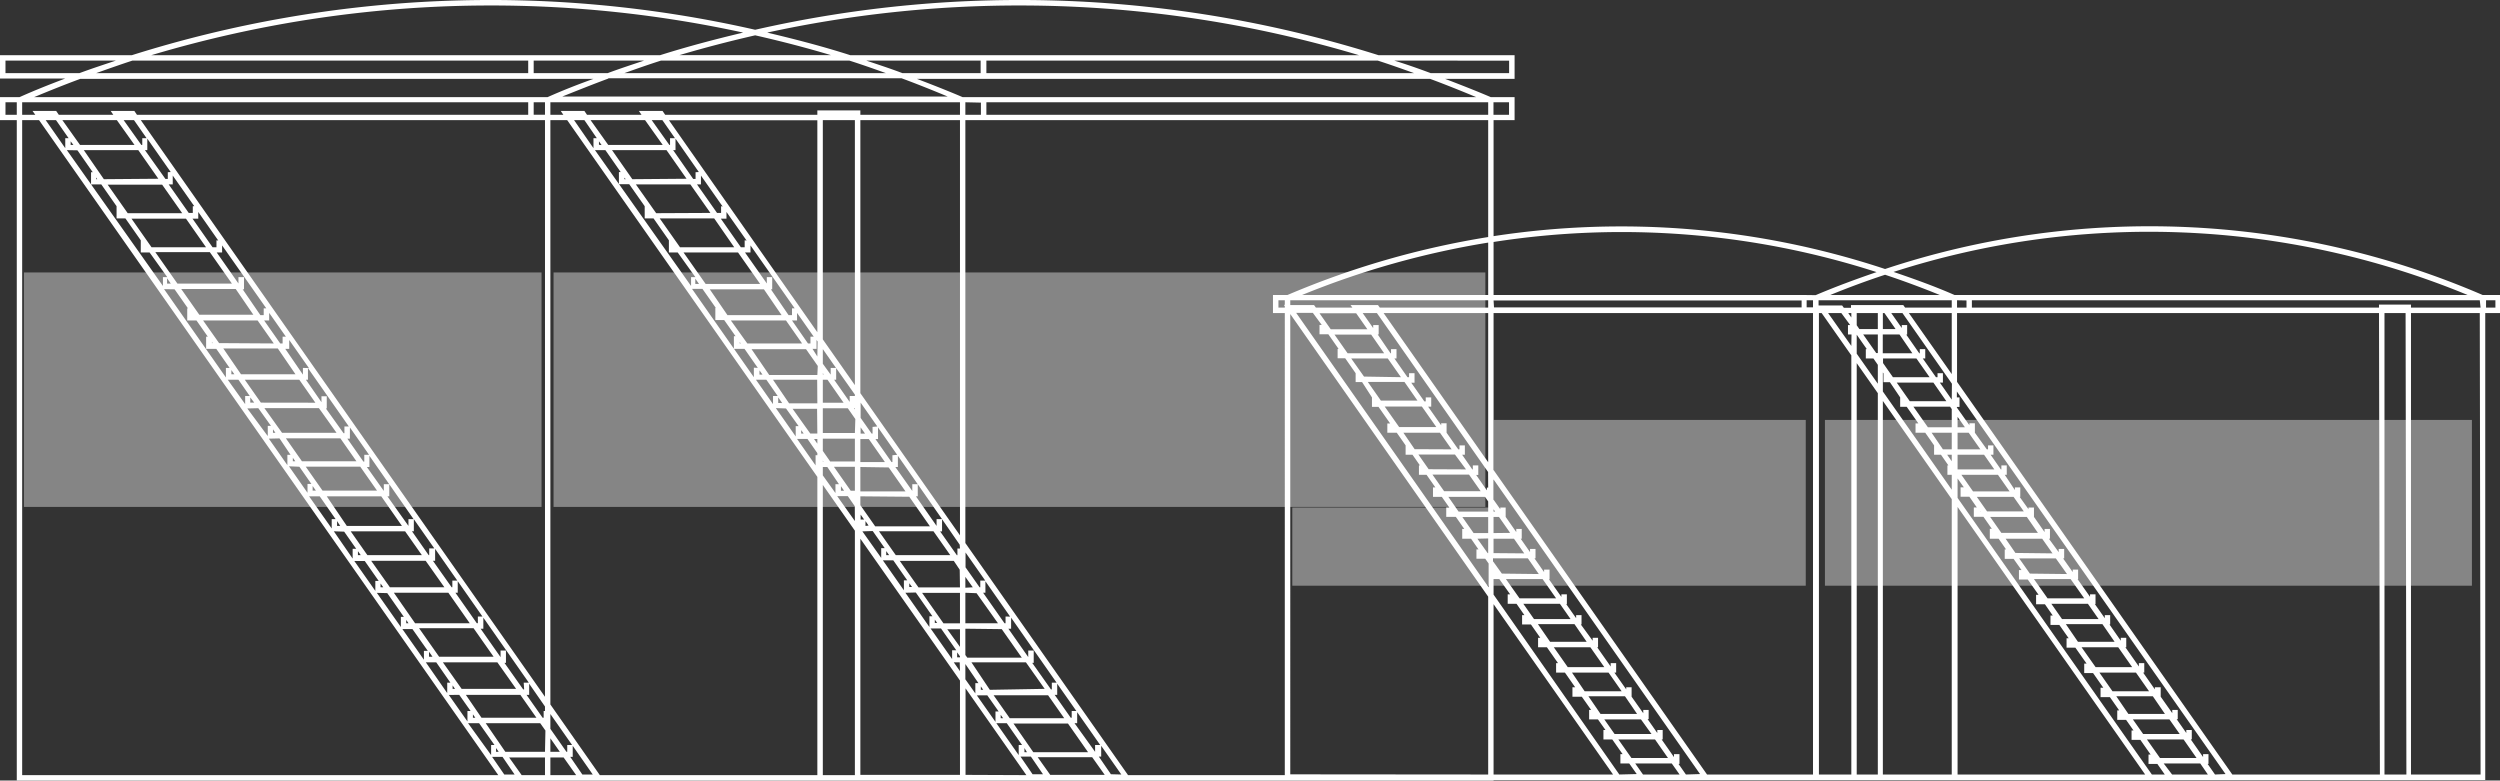
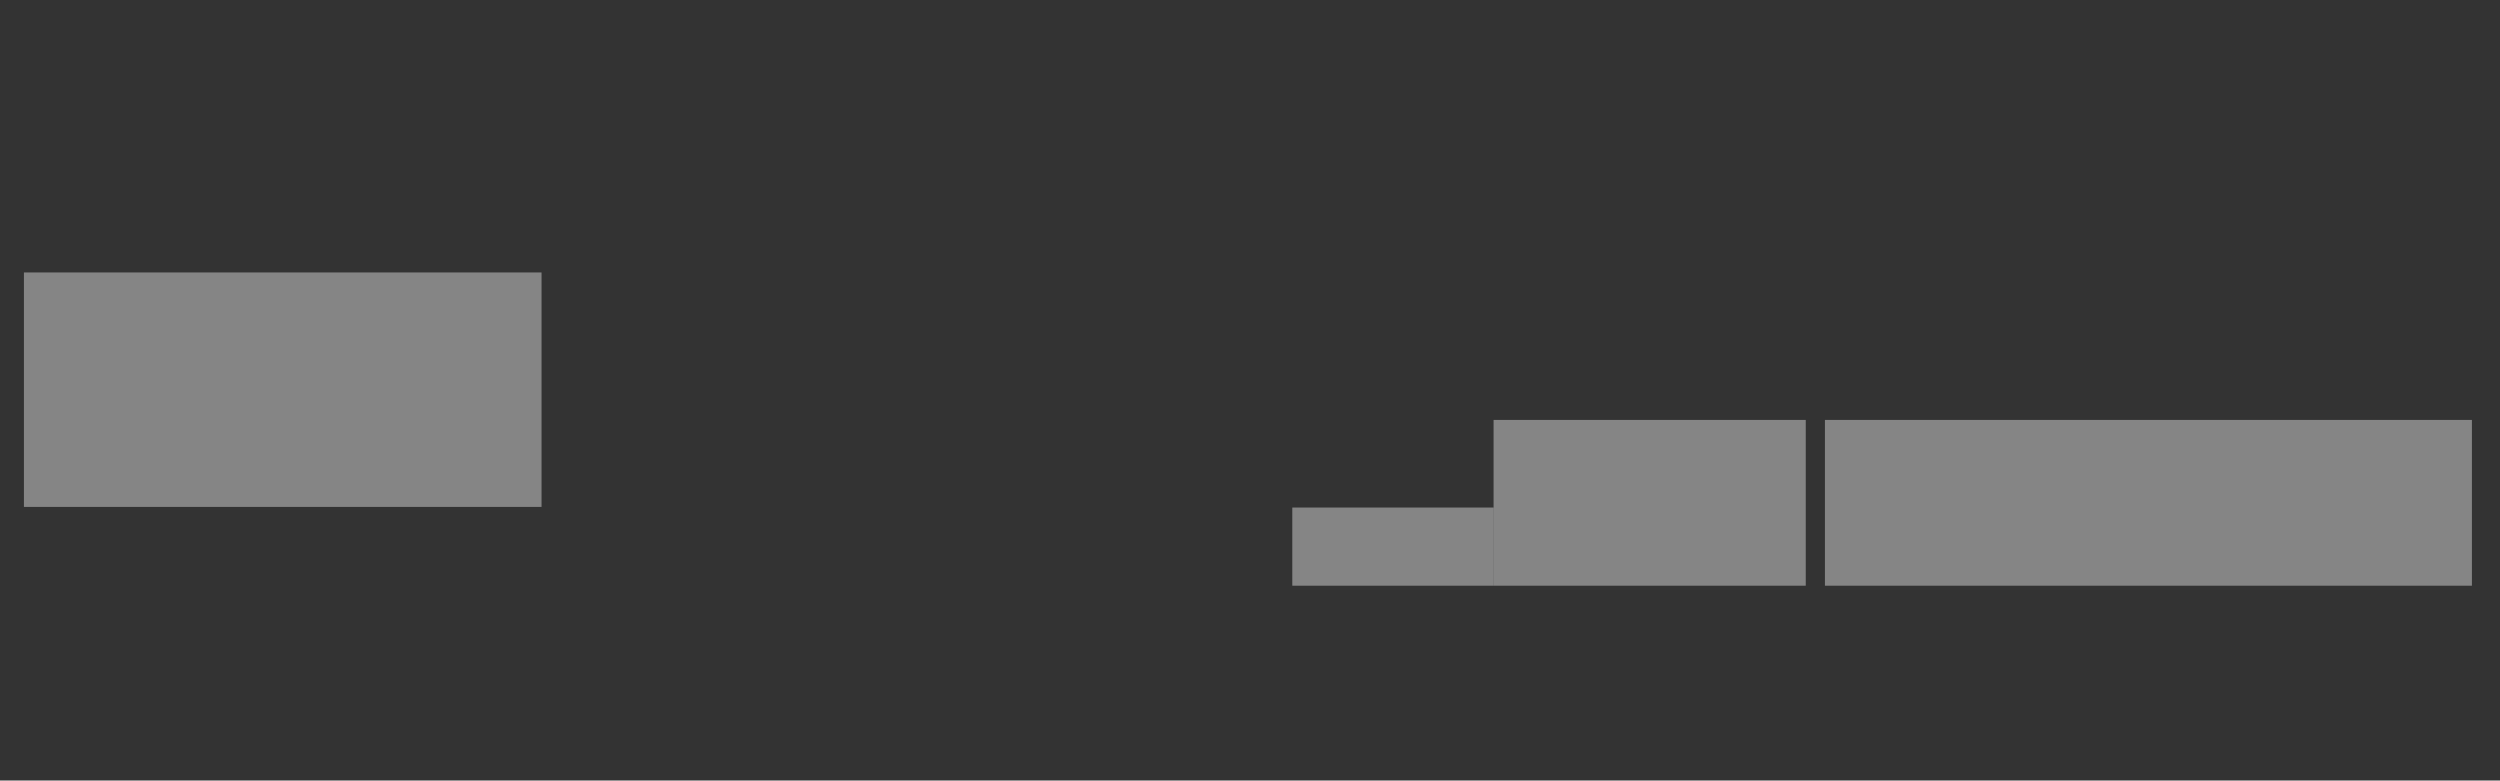
<svg xmlns="http://www.w3.org/2000/svg" viewBox="0 0 283.08 88.38">
  <rect x="0" y="0" width="283.08" height="88.38" fill="#333333" stroke="none" />
  <defs>
    <style>.cls-1,.cls-2{fill:#fff;}.cls-1{opacity:0.4;}</style>
  </defs>
  <title>Asset 8Petrofac-</title>
  <g id="Layer_2" data-name="Layer 2">
    <g id="Layer_1-2" data-name="Layer 1">
      <rect class="cls-1" x="2.71" y="30.85" width="58.61" height="26.55" />
-       <rect class="cls-1" x="62.68" y="30.85" width="105.51" height="26.55" />
      <polyline class="cls-1" points="204.47 47.55 169.12 47.55 169.12 66.32 204.47 66.32" />
      <polyline class="cls-1" points="169.12 57.47 146.33 57.47 146.33 66.32 169.12 66.32" />
      <polyline class="cls-1" points="279.9 47.55 206.64 47.55 206.64 66.32 279.9 66.32" />
-       <path class="cls-2" d="M281.11,33.4a95.2,95.2,0,0,0-67.66-2.94,95.1,95.1,0,0,0-44.33-3.72V13.6h2.38V11h-2.69c-1.71-.73-3.45-1.41-5.18-2.07h7.87V6.25H156.09A135,135,0,0,0,85.51,3.37,135,135,0,0,0,14.93,6.25H0V8.89H7.39C5.65,9.55,3.92,10.23,2.21,11H0V13.6H1.9V88.38H169.12v-.06H281.41V35.45h1.67V33.4Zm-112-21.82h1.76V13h-1.76ZM1.9,13H.62V11.58H1.9ZM219.64,33.4H207.25q3.08-1.26,6.2-2.29Q216.57,32.15,219.64,33.4ZM168.51,13H111.69V11.58h56.82Zm2.37-6.13V8.28H162c-1.37-.51-2.75-1-4.13-1.42ZM160.12,8.28H111.69V6.86H156C157.37,7.3,158.74,7.79,160.12,8.28ZM115.41.62a134.31,134.31,0,0,1,38.48,5.63H96.28c-3.11-1-6.25-1.81-9.41-2.56A134.19,134.19,0,0,1,115.41.62ZM68.81,8.28H60.43V6.86H72.94C71.56,7.32,70.18,7.77,68.81,8.28Zm6-1.42H96.17c1.39.44,2.77.93,4.14,1.42H70.7C72.08,7.79,73.46,7.3,74.85,6.86Zm-5.95,2h33.22c1.76.65,3.5,1.35,5.23,2.07H63.67C65.4,10.24,67.14,9.54,68.9,8.89Zm29.18-2h13V8.28h-8.86C100.84,7.77,99.46,7.32,98.08,6.86ZM85.51,4c2.87.65,5.73,1.39,8.57,2.24H76.94C79.78,5.4,82.63,4.66,85.51,4ZM55.6.62A134.29,134.29,0,0,1,84.15,3.69c-3.16.75-6.31,1.58-9.41,2.56H17.13A134.29,134.29,0,0,1,55.6.62ZM15,6.86H59.81V8.28H10.89C12.27,7.79,13.65,7.3,15,6.86ZM.62,8.28V6.86H13.13c-1.38.46-2.76.91-4.13,1.42Zm1.89,3.3h57.3V13H15.51l-.3-.44H12.53l.3.44H6.66l-.3-.44H3.68L4,13H2.51ZM50.15,75h6.17l2.12,3H52.27Zm1.37,3h-.27v-.39Zm-1.8-3.64-2.27-3.23h6.17l2.27,3.23Zm-.75,0h-.39v-.56ZM47,70.57,44.6,67.12h6.17l2.42,3.45Zm-.75,0H46v-.38Zm-2.1-4.07-2.12-3h6.17l2.12,3Zm-.75,0h-.31v-.43Zm-1.8-3.64-1.89-2.7h6.16l1.9,2.7Zm-.75,0h-.32v-.45Zm-1.58-3.31L37,56.2h6.17l2.34,3.35Zm-.75,0h-.35V59Zm-2-4-1.9-2.71h6.17l1.9,2.71Zm-.75,0H35.4v-.52Zm-1.58-3.32-1.82-2.6h6.17l1.82,2.6Zm-.75,0h-.28v-.4Zm-1.5-3.22-2-2.8h6.17l2,2.8Zm-.75,0h-.28v-.4Zm-1.65-3.42L27.72,43h6.17l1.82,2.6Zm-.75,0h-.45V45Zm-1.5-3.21-2-2.92h6.17l2,2.92Zm-.75,0H26.2v-.48Zm-1.73-3.53L23,36.29h6.17L31,38.89Zm-.75,0H24v-.16Zm-1.49-3.21-2.05-2.92h6.17l2,2.92Zm-2.48-3.53-2.5-3.56h6.17l2.5,3.56Zm-.75,0h-.42v-.6ZM17.16,28l-2.27-3.24h6.17L23.33,28Zm-2.7-3.86-2.27-3.23h6.17l2.27,3.23Zm-2.7-3.85L9.49,17h6.17l2.27,3.24Zm-.75,0h-.12V20.1ZM9.06,16.41l-2-2.81h6.17l2,2.81Zm-.75,0H8V16Zm-.54-.76H7.39v1.13L5.17,13.6H6.34Zm1,1.37,1.73,2.48h-.19v1.38h1.16l1.73,2.47v1.38h1l1.74,2.48,0,1.38h1l2,2.79h-.49v1L7.57,17Zm11,15.74,1.51,2.15H21.2v1.38h1.05l1.28,1.83h-.19V39.5h1.15L26,41.66h-.42v1.08l-7-10ZM27,43l1.28,1.84h-.52v.92L25.79,43Zm2.25,3.22,1.43,2h-.36v1.16L28,46.25Zm2.4,3.42L32.9,51.5h-.36v1.17l-2.1-3Zm2.25,3.21,1.36,1.95h-.44v1l-2.1-3ZM36.2,56.2,38,58.78h-.44v1.06L35,56.2Zm2.77,4,1.36,1.94h-.4v1.11L37.8,60.16Zm2.33,3.32,1.58,2.26H42.5v1.13l-2.38-3.39Zm2.55,3.64,1.88,2.69h-.34V71l-2.72-3.87Zm2.85,4.07,1.74,2.47H48v1l-2.44-3.47ZM49.4,75,51,77.3h-.36v1.18L48.22,75ZM52,78.68l1.29,1.83h-.36v1.18l-2.11-3Zm2.25,3.21,1.74,2.47h-.38V85.5L53,81.89Zm-.7-.62v-.38l.27.38Zm-.8-2.59h6.17l1.82,2.59H54.52Zm6.6-.62h-.11l-2.12-3h.17V73.66h-.61v.75l-2.26-3.22h.31V69.94l5.15,7.36H59.3Zm-5.24-8.25v.76h-.12l-2.42-3.45h.26V65.81l2.8,4Zm-2.89-4.07v.76h-.08l-2.12-3h.25V62.15l2.51,3.59ZM48.6,62.1v.76h-.06l-1.89-2.7h.21V58.79l2.32,3.31Zm-2.35-3.32v.77h0L43.87,56.2h.21V54.83h-.62v.76l-1.92-2.71h.29V51.61l5,7.17Zm-5-7.28v.77h-.1l-1.82-2.6h.29V48.4l2.17,3.1ZM39,48.29v.76h-.1l-2-2.8H37V44.87H36.4v.67L34.64,43h.23V41.68l4.63,6.61Zm-4.7-6.63v.76h0l-2-2.92h.45v-1l2.23,3.18ZM32,38.12v.77h-.27l-1.82-2.6h.57v-.86l1.89,2.69Zm-2.14-3.21v.77h-.38l-2-2.92h.15V31.38H27v.72l-2.46-3.51h.61v-.8l5,7.12Zm-5.35-7.7V28h-.44l-2.27-3.24h.65V24l2.27,3.24Zm-2.68-3.86v.76h-.46l-2.27-3.23h.46v-1L22,23.35ZM19,19.5v.76h-.27L16.41,17h.27v-1.3l2.65,3.78Zm-2.89-3.85v.76H16L14,13.6h1.17l1.43,2.05ZM2.51,87.77V13.6H4.42l52,74.17ZM57.1,87.7l-1.38-2H56.9l1.37,2Zm-.93-2.57V84.7l.3.43Zm5.54,2.64H59.07l-1.42-2h4.06Zm0-2.64H57.22L55,81.89h6.17l.59.83Zm0-4.62h-.15v.76h-.12l-1.82-2.59h.3V77.42L61.71,80Zm0-1.61L15.94,13.6H61.71Zm0-65.91H60.43V11.58h1.28ZM3.86,11c1.73-.72,3.47-1.42,5.23-2.07H67.2C65.46,9.55,63.73,10.23,62,11ZM62.32,82.53V80.85l2.46,3.51h-.55v.77h-.09Zm1.07,2.6H62.32V83.6Zm-1.07,2.64v-2h1.5l1.42,2Zm3.62-.07-1.37-2h.28V84.45l2.27,3.25Zm26.61.07H67.92l-5.6-8V13.6h1.9L92.55,54ZM86.78,43l1.28,1.84h-.53v.92L85.6,43ZM86,42.42v-.48l.34.48Zm3,3.83,1.43,2H90.1v1.17l-2.25-3.21Zm-.88-.62V45l.45.64Zm-2.76-4v1.08l-7-10h1.18l1.51,2.15H81v1.38h1l1.29,1.83h-.19V39.5H84.3l1.51,2.16ZM68.55,17l1.73,2.48h-.2v1.38h1.17L73,23.35v1.38h1l1.74,2.48,0,1.38h1l2,2.79h-.49v1L67.37,17Zm-.73-.61V16l.3.43ZM79.9,32.15l-2.5-3.56h6.17l2.5,3.56Zm6.6.61,2,2.92H82.37l-2-2.92Zm-7.35-.61h-.42v-.6ZM77,28,74.7,24.73h6.17L83.14,28Zm-2.7-3.86L72,20.88h6.17l2.27,3.23Zm-2.7-3.85L69.3,17h6.17l2.27,3.24Zm-.75,0H70.7v-.17ZM83.76,38.89v-.16l.11.16Zm-1-2.6H89l1.82,2.6H84.62Zm6.92,0h.57v-.86l1.89,2.69h-.37v.77h-.28Zm0-1.38v.77h-.39l-2-2.92h.15V31.38h-.61v.72l-2.47-3.51h.62v-.8l5,7.12Zm-5.36-7.7V28h-.43l-2.27-3.24h.64V24l2.28,3.24Zm-2.67-3.86v.76h-.46l-2.27-3.23h.45v-1l2.46,3.51ZM78.76,19.5v.76h-.27L76.22,17h.27v-1.3l2.64,3.78Zm-2.89-3.85v.76h-.08l-2-2.81H75l1.43,2.05Zm-.83.76H68.87l-2-2.81h6.17Zm-7.46-.76H67.2v1.13L65,13.6h1.17ZM92.55,53l0-.08h0Zm0-1.46h-.2v1.16l-2.1-3h1.18l1.12,1.61Zm-1.83-2.45v-.39l.28.39Zm1.83,1.15-.37-.53h.37Zm0-1.15h-.8l-2-2.8h2.77Zm0-3.42h-3.2L87.53,43h5Zm0-3.21H87.1l-2-2.92h6.17l1.33,1.9Zm0-2.09L92,39.5h.46v-1l.12.17Zm0-2.75-16.8-24h16.8ZM96.8,87.77H93.17V54.91l3.63,5.18ZM93.68,52.88,95,54.83H94.6v1l-1.43-2v-.95Zm-.51-.61v-.11l.08.11ZM96.8,59l-2-2.82H96l.79,1.14Zm-1.58-3.43v-.52l.36.52Zm1.58.68,0-.07h0Zm0-.68h-.47l-1.9-2.71H96.8Zm0-3.32H94l-.83-1.19V49.67H96.8Zm0-3.22H93.17v-2.8H96l.85,1.22Zm-3.53-6.63h-.1v-.14Zm-.1-1.21V39.53l1.49,2.13h-.6v.76h0ZM93.7,43l1.82,2.6H93.17V43Zm3.1,3.36-.1-.14h.1Zm0-1.52h-.59v.67L94.45,43h.23V41.68l2.12,3Zm0-1.23-3.63-5.18V13.6H96.8Zm11.9,44.13H97.42V61L108.7,77.06Zm-5-20.65,1.88,2.69h-.34V71l-2.72-3.88Zm-.74-.62v-.43l.31.43Zm3.59,4.69,1.73,2.47h-.47v1l-2.44-3.47Zm-.7-.62v-.38l.27.38Zm-3.5-4.83v1.13l-2.38-3.39h1.18l1.58,2.26Zm-3.53-5.58,1.36,1.94h-.4v1.1l-2.13-3ZM98,59.55V59l.35.51Zm2.35,3.31V62.4l.33.46Zm-.82-2.7h6.17l1.9,2.7h-6.17Zm6.52-.61h0l-2.34-3.35h.21V54.83h-.62v.76l-1.92-2.71h.29V51.61l5,7.17h-.62Zm-5-8v.77h-.1l-1.82-2.6h.29V48.4l2.17,3.1Zm-2.25-3.21v.76h-.1l-1.25-1.78V45.59l1.89,2.7Zm-.85.76h-.5v-.71Zm.43.62,1.82,2.6H97.42v-2.6Zm2.25,3.21,1.9,2.71H97.42V52.88Zm2.33,3.32,2.34,3.35H99.1l-1.68-2.4V56.2Zm-5.11,2.58h-.4v-.56ZM108.7,76,108,75h.67Zm0-1.57h-.32v-.56l.32.45Zm0-1.18-1.44-2h1.44Zm0-2.67h-1.87l-2.42-3.45h4.29Zm0-4.07H104l-2.12-3H108l.67,1Zm0-4.4h-.29v.76h-.06l-1.9-2.7h.22V58.79l2,2.89Zm0-1.49L97.42,44.52V13.6H108.7Zm0-47.62H97.42V12.5H92.55V13H75.32l-.3-.44H72.34l.3.44H66.47l-.3-.44H63.49l.3.44H62.32V11.58H108.7Zm.3-2c-1.71-.73-3.44-1.41-5.18-2.07h58.11c1.76.65,3.49,1.35,5.23,2.07Zm2.07.62V13h-1.76V11.58Zm3.69,70.31h6.17l2.27,3.24H117Zm1.52,3.24H116V84.7Zm-5.7-18L113,70.57h-3.69V67.12Zm-1.27-.62V65.32l.84,1.18Zm4.12,4.69,2.27,3.23h-6.17l-.22-.3V71.19Zm-.92,7.49h6.17l1.82,2.59h-6.17Zm1.07,2.59h-.27v-.38Zm-1.5-3.21L110,75h6.17l2.12,3Zm-.75,0h-.27v-.39Zm-.54-.76h-.35v1.17l-1.13-1.6V75.19Zm1,1.38,1.29,1.83h-.36v1.18l-2.11-3ZM114,81.89l1.73,2.47h-.38V85.5l-2.53-3.61Zm7.67,0h.3V80.64l2.61,3.72H124v.77H124Zm-.32-1.38v.76h-.11l-1.82-2.59h.29V77.42l2.17,3.09Zm-2.25-3.21v.76H119l-2.12-3h.17V73.66h-.62v.74l-2.25-3.21h.31V69.94l5.15,7.36Zm-5.24-7.49v.76h-.12l-2.42-3.45h.26v-1.3l2.8,4ZM111,65.74v.76h-.08l-1.59-2.26V62.56l2.23,3.18Zm-1.67,22V77.94l6.89,9.83Zm7.59-.07-1.37-2h1.18l1.37,2Zm2,.07-1.42-2h6.17l1.42,2Zm6.87-.07-1.37-2h.27V84.45l2.28,3.25ZM109.31,61.49V13.6h59.2V26.84a97.25,97.25,0,0,0-22.72,6.56h-1.65v2.05h1.34V87.77H127.73Zm59.2-26.66H156.24l-.21-.29h-3.11l.21.29H149l-.21-.29H146.1V34h22.41Zm.61-.81H204v.79l-34.83,0Zm13.7,49.09-1.16-1.65h4.15L187,83.11Zm4.58.62,1.47,2.1h-4.14l-1.48-2.1Zm-6.17-2.89-1.37-2H184l1.37,2Zm-1.8-2.57L178,76.16h4.14l1.48,2.11Zm-.75,0h0v0Zm-1.16-2.73-1.58-2.25h4.14l1.58,2.25Zm-2-2.87-1.38-2h4.14l1.38,2ZM173.7,70.1l-1.21-1.73h4.14l1.21,1.73Zm-1.64-2.35-1.54-2.18h4.15l1.53,2.18Zm-2-2.8-1-1.39v-.34H173L174.24,65ZM145.48,34.68v.15h-.72V34h.72v.52h-.1Zm.62,53V35.56l22.41,32V87.7Zm.67-52.25h1.89l1,1.36h-.25v1.06h1l1.16,1.66h-.11v1.06h.86l1.18,1.69v1h.73L155.35,45v1.07h.74l1.32,1.88h-.32V49h1.07l1,1.43,0,1.06h.78l.84,1.21h-.11v1.06h.86l1,1.43h-.27v1.07h1l.85,1.21h-.35v1.06h1.09l.95,1.36h-.23V61h1l.84,1.21h-.23v1.06h1l.38.54v2.69Zm15,17.7-1.16-1.66h4.14L166,53.15Zm4.57.61,1.32,1.88h-4.14l-1.32-1.88Zm-6.16-2.88L158.91,49h4.14l1.32,1.88Zm-1.75-2.5-1.64-2.33H161l1.64,2.33Zm-.75,0h0v0Zm-1.32-3-1.48-2.11h4.15l1.47,2.11Zm-1.91-2.72L153,40.59h4.14l1.49,2.12ZM152.59,40l-1.48-2.11h4.15L156.73,40Zm-1.91-2.72-1.27-1.81h4.15l1.27,1.81Zm13.68,20.65v-.06l0,.06Zm2.5,2.43-1.27-1.81h2.92v1.81Zm1.65.61v1.66h-.06L167.29,61Zm.61,1.66V61h2.31l1.16,1.66Zm0-2.27V58.53h.61L171,60.34Zm0-2.43v-.26l.18.26Zm-.61,0h-3.35L164,56.26h4.15l.36.52Zm0-2.72h-.15v.31l-1.21-1.74h.24V52.7h-.62v.45h-.06l-1.15-1.66h.31V50.43h-.61v.45h-.14L163.8,49l0-1.07h-.61v.23l-1.48-2.11h.35V45h-.62v.45h-.16l-1.48-2.11h.37V42.26h-.62v.45h-.18l-1.48-2.12h.24V39.53h-.62V40h-.06L156,37.87h.11V36.81h-.62v.34l-1.19-1.7h1.61l12.59,18ZM156.67,35.45h11.84V52.34Zm-9.23-2.05a96.43,96.43,0,0,1,21.07-5.93V33.4Zm21.68,54.3V68.41L182.65,87.7Zm14.24,0L169.12,67.33V65.57h.65L171,67.3h-.28v1.07h1l.89,1.28h-.26v1.06h1l1.06,1.51h-.25v1.07h1l1.26,1.8h-.22v1.07h1l1.16,1.66h-.31v1.07h1.06l1.06,1.5h-.23v1.07h1l.85,1.2h-.23v1.07h1l1.17,1.66h-.25v1.06h1l.85,1.2Zm2.68,0-.88-1.25h4.14l.88,1.25Zm4.86,0-.84-1.2h.11V85.39h-.62v.34l-1.4-2h.12V82.66h-.61V83l-1.1-1.57h.12V80.39h-.61v.37l-1.32-1.87,0-1.07h-.61v.24l-1.34-1.9H183V75.09h-.62v.38l-1.53-2.18h.1V72.22h-.61v.33L179,70.71h.08V69.65h-.61V70l-1.12-1.59h.07V67.3h-.62v.29l-1.41-2h.07V64.5h-.62v.28l-1.09-1.56h.12V62.16h-.62v.36L172.19,61h.12V59.89h-.62v.36l-1.2-1.72V57.47h-.61v.19l-.76-1.08V54.29L192.5,87.65Zm14.39,0h-12L169.12,53.22V35.45h36.17Zm0-52.9h-.72V34h.72ZM204,33.4H169.12v-6a94.14,94.14,0,0,1,43.37,3.41c-2.31.79-4.62,1.64-6.9,2.61Zm5.63,54.3h-3.67V35.45h.31l3.36,4.79Zm0-48.53L207,35.45h1.5l1,1.36h-.25v1.06h.4Zm0-3.22-.35-.5h.35Zm3,51.75h-2.39V41.12l2.39,3.4Zm0-44.25-2.39-3.4V37.9l1.14,1.63h-.11v1.06h.86l.5.72Zm0-3.47h-.18l-1.48-2.11h1.66Zm0-2.72h-2.09l-.3-.43V35.45h2.39ZM221,87.7h-7.8V45.4L221,56.52Zm0-32.25-7.8-11.12V42.18l.07.1v1H214L215.16,45v1.06h.74l1.32,1.88h-.32V49H218l1,1.43,0,1.06h.78l.84,1.21h-.11v1.06H221Zm-5.92-17.58L216.54,40h-3.35V37.87Zm-1.88-.61V35.45h.18l1.26,1.81ZM217,40.59l1.49,2.12h-4.15l-1.12-1.6v-.52Zm1.92,2.73,1.47,2.11h-4.14l-1.48-2.11Zm-1.38,5.06v0l0,0ZM221,52.23l-.52-.74H221Zm0-1.35h-1L218.72,49H221Zm0-2.5h-2.7l-1.64-2.33h4.15l.19.27Zm0-3.13-1.35-1.93H220V42.26h-.61v.45h-.18l-1.49-2.12H218V39.53h-.62V40h-.06l-1.47-2.11h.1V36.81h-.61v.33l-1.19-1.69h1.27l5.6,8Zm0-2.89-4.85-6.91H221Zm0-7.53h-5.28l-.12-.16-.09-.13h-2.31v0h-3.61v.31h-.81l-.19-.26h-2.67V34H221Zm.31-1.43c-2.28-1-4.58-1.82-6.9-2.61a94.44,94.44,0,0,1,65,2.61H221.3Zm1.36.62v.81H221.6V34Zm20,49.09-1.16-1.65h4.14l1.16,1.65Zm4.58.62,1.47,2.1h-4.14l-1.48-2.1ZM241,80.84l-1.37-2h4.14l1.37,2Zm-1.8-2.57-1.48-2.11h4.14l1.48,2.11Zm-.75,0h0v0Zm-1.16-2.73-1.59-2.25h4.15l1.58,2.25Zm-2-2.87-1.37-2h4.14l1.38,2Zm-1.8-2.57-1.21-1.73h4.14l1.21,1.73Zm-1.64-2.35-1.54-2.18h4.15L236,67.75Zm-2-2.8-1.21-1.72h4.15L234.05,65Zm-1.64-2.34L227.1,61h4.14l1.17,1.66Zm-1.59-2.27-1.27-1.81h4.15l1.26,1.81ZM225,57.91l-1.16-1.65H228l1.16,1.65Zm-.75,0h-.05v-.06Zm-.84-2.27-1.32-1.88h4.14l1.32,1.88Zm-1.75-2.49,0,0V51.49h3l1.16,1.66Zm0-2.27V49h1.26l1.32,1.88Zm0-2.5V47.2l.83,1.18Zm0,39.32V57.4l21.24,30.3Zm22,0-22-31.32V54.18l.71,1H222v1.07h1l.84,1.21h-.34v1.06h1.09l.95,1.36h-.23V61h1l.84,1.21H227v1.07h1l.9,1.27h-.29v1.07h1l1.22,1.73h-.28v1.07h1l.89,1.28h-.26v1.06h1l1.06,1.51H234v1.07h1l1.27,1.8H236v1.07h1l1.16,1.66h-.31v1.07h1.06l1.05,1.5h-.22v1.07h1l.84,1.2h-.22v1.07h1l1.16,1.66h-.24v1.06h1l.84,1.2Zm2.29,0L245,86.45h4.14L250,87.7Zm4.86,0-.84-1.2h.1V85.39h-.61v.33l-1.4-2h.12V82.66h-.62V83l-1.09-1.56h.12V80.39h-.62v.36l-1.31-1.86h0V77.82H244v.24l-1.33-1.9h.13V75.09h-.61v.38l-1.53-2.18h.1V72.22h-.62v.33l-1.28-1.84h.08V69.65h-.61V70l-1.12-1.59h.07V67.3h-.62v.28l-1.41-2h.06V64.5h-.61v.28l-1.09-1.55h.12V62.16h-.62v.36L232,61h.12V59.89h-.61v.36l-1.2-1.72V57.47h-.62v.19l-1-1.4h.07V55.19h-.61v.3L227,53.76h.23V52.7h-.61v.45h-.06l-1.16-1.66h.32V50.43h-.61v.45h-.14L223.62,49l0-1.07H223v.22l-1.42-2v-.07h.3V45h-.3v-.67L252,87.65Zm18.67,0H252.77L221.6,43.24V35.45h47.78Zm3,0H270V35.45h2.39Zm8.4,0H273V35.45h7.79Zm0-52.87H273v-.34h-3.62v.34h-46.1V34h57.51Zm1.68,0h-1.06V34h1.06Z" />
    </g>
  </g>
</svg>